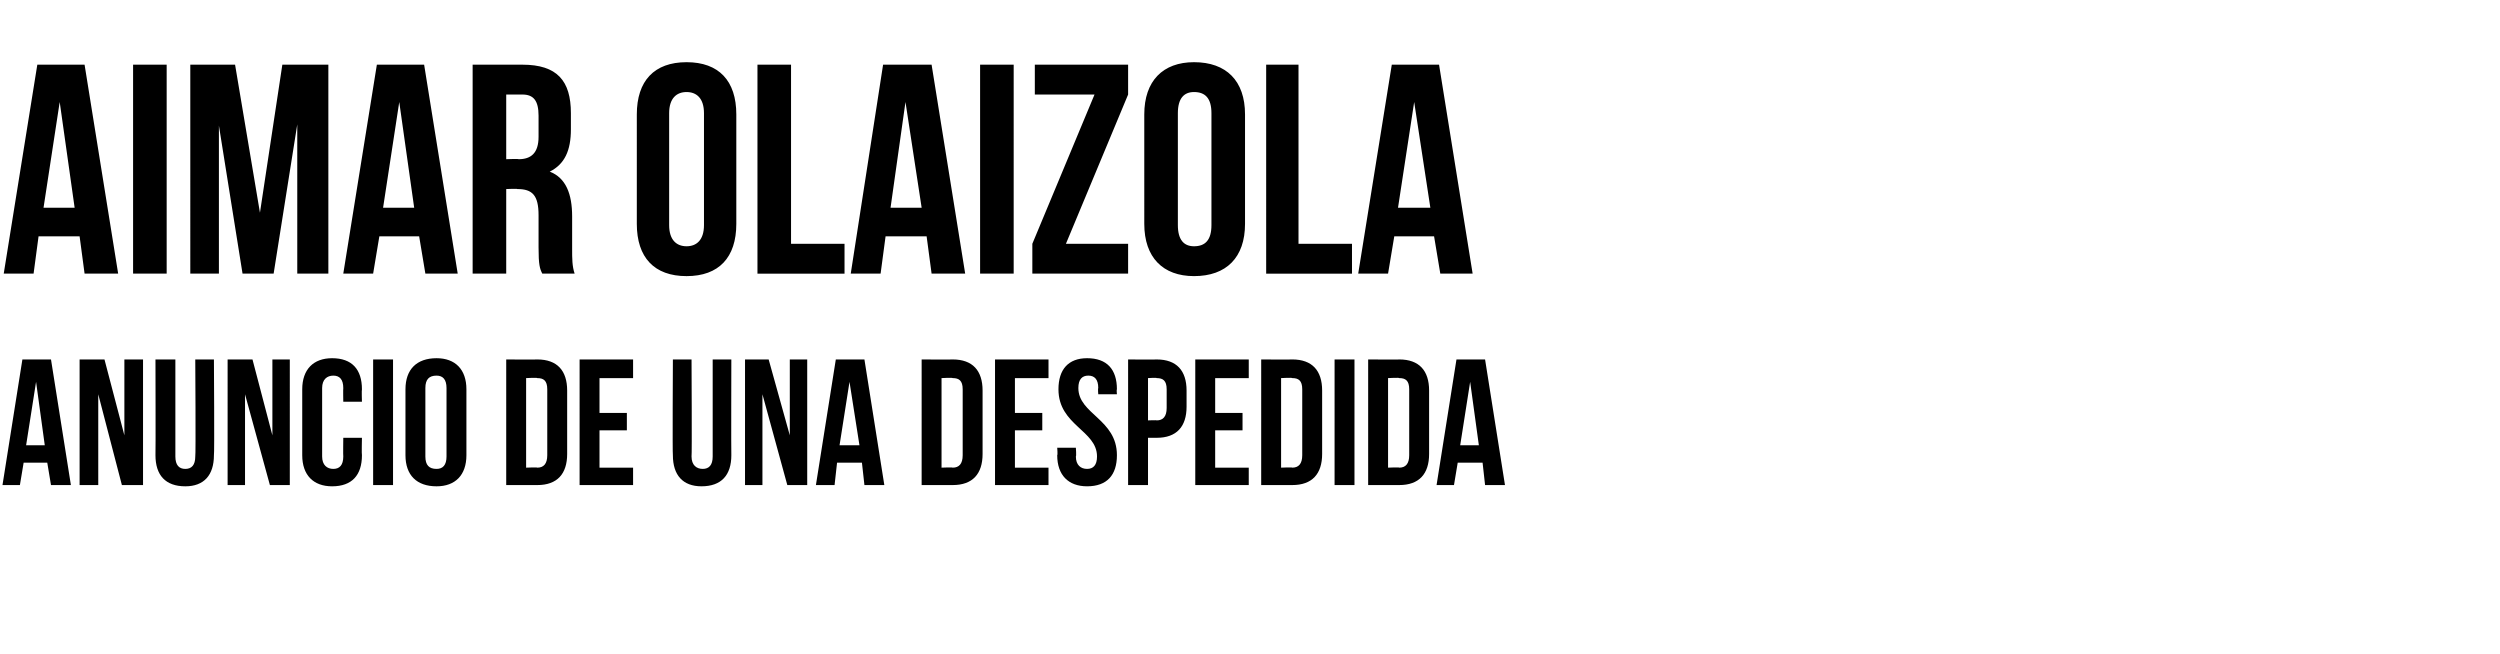
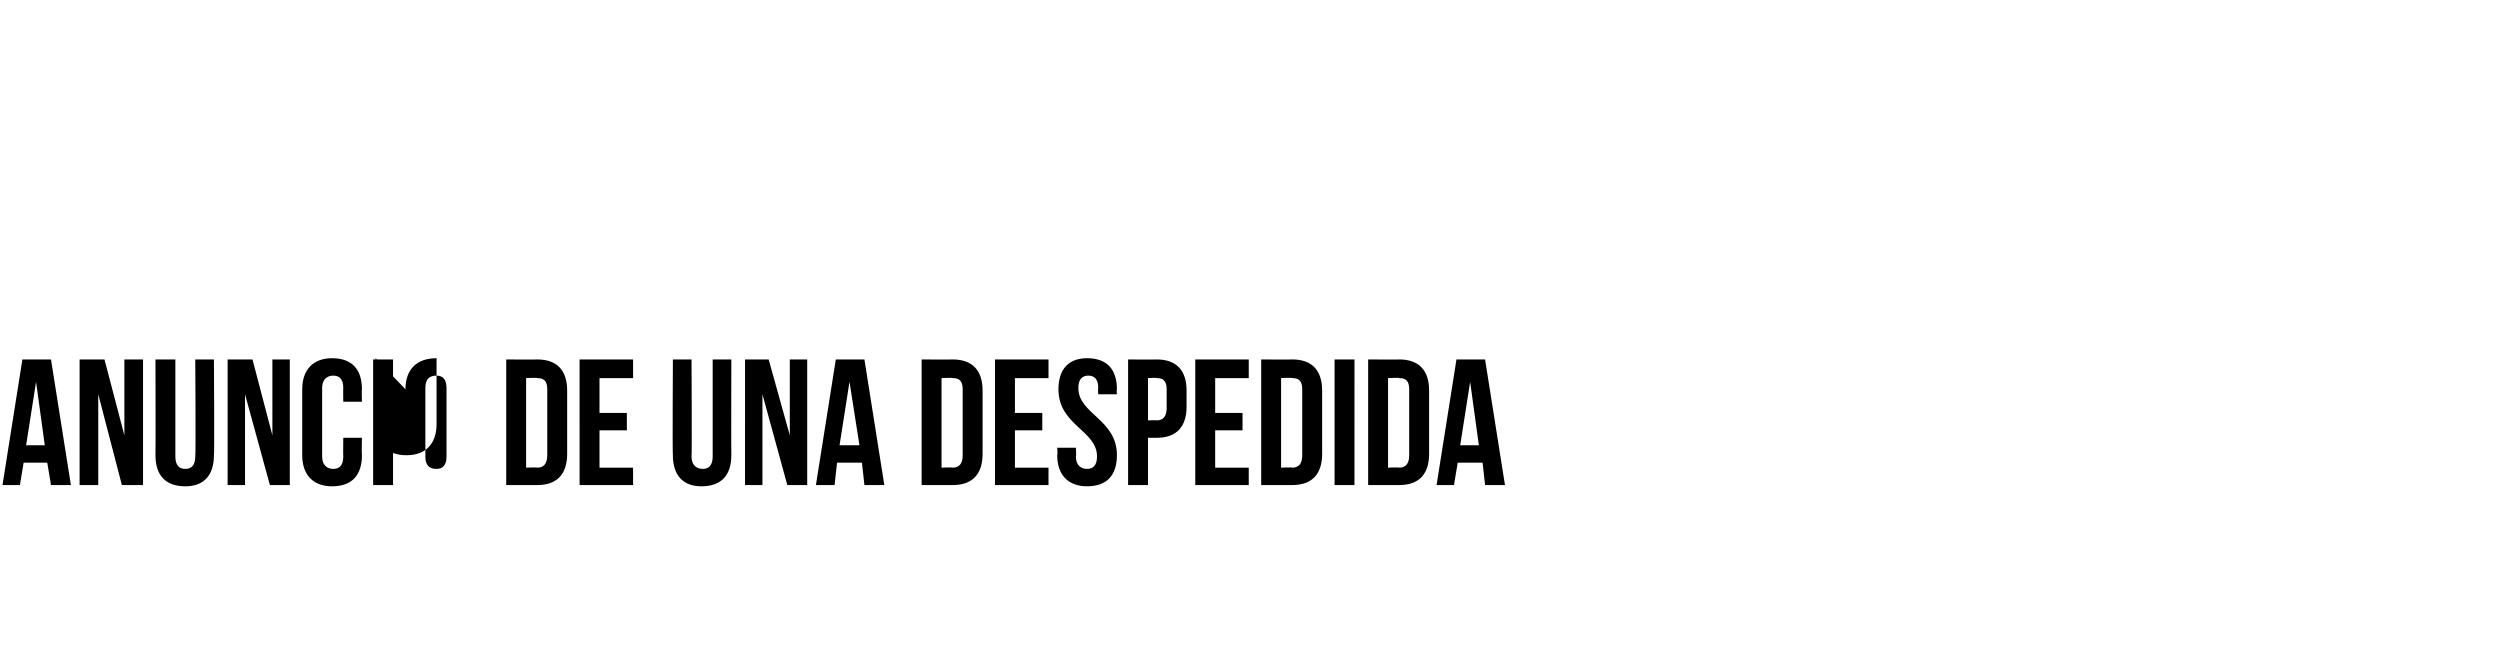
<svg xmlns="http://www.w3.org/2000/svg" version="1.1" width="201px" height="52.6px" viewBox="0 -4 201 52.6" style="top:-4px">
  <desc>AIMAR OLAIZOLA ANUNCIO DE UNA DESPEDIDA</desc>
  <defs />
  <g id="Polygon27526">
-     <path d="m5.7 35H4.1l-.3-1.8H1.9L1.6 35H.2l1.6-10.1h2.3L5.7 35zm-3.6-3.2h1.5l-.7-5.1l-.8 5.1zm5.8-4.1v7.3H6.4V24.9h2L10 31v-6.1h1.5V35H9.8l-1.9-7.3zm6.2-2.8v7.8c0 .7.3 1 .8 1c.5 0 .8-.3.8-1c.05 0 0-7.8 0-7.8h1.5s.05 7.69 0 7.7c0 1.6-.8 2.5-2.3 2.5c-1.6 0-2.4-.9-2.4-2.5c.02-.01 0-7.7 0-7.7h1.6zm5.6 2.8v7.3h-1.4V24.9h2l1.6 6.1v-6.1h1.4V35h-1.6l-2-7.3zm9.4 3.5s-.03 1.38 0 1.4c0 1.6-.8 2.5-2.4 2.5c-1.5 0-2.4-.9-2.4-2.5v-5.3c0-1.6.9-2.5 2.4-2.5c1.6 0 2.4.9 2.4 2.5c-.03.03 0 1 0 1h-1.5s-.02-1.07 0-1.1c0-.7-.3-1-.8-1c-.5 0-.9.3-.9 1v5.5c0 .7.4 1 .9 1c.5 0 .8-.3.8-1c-.02-.02 0-1.5 0-1.5h1.5zm.9-6.3h1.6V35H30V24.9zm4.2 7.8c0 .7.3 1 .9 1c.5 0 .8-.3.8-1v-5.5c0-.7-.3-1-.8-1c-.6 0-.9.3-.9 1v5.5zm-1.6-5.4c0-1.6.9-2.5 2.5-2.5c1.5 0 2.4.9 2.4 2.5v5.3c0 1.6-.9 2.5-2.4 2.5c-1.6 0-2.5-.9-2.5-2.5v-5.3zm8.1-2.4s2.52.02 2.5 0c1.6 0 2.4.9 2.4 2.5v5.1c0 1.6-.8 2.5-2.4 2.5h-2.5V24.9zm1.6 1.5v7.2s.89-.04.9 0c.5 0 .8-.3.8-1v-5.3c0-.7-.3-.9-.8-.9c-.01-.05-.9 0-.9 0zm5.9 2.8h2.2v1.4h-2.2v3h2.7v1.4h-4.3V24.9h4.3v1.5h-2.7v2.8zm7.4-4.3s.04 7.8 0 7.8c0 .7.4 1 .9 1c.5 0 .8-.3.8-1v-7.8h1.5s-.02 7.69 0 7.7c0 1.6-.8 2.5-2.4 2.5c-1.5 0-2.3-.9-2.3-2.5c-.04-.01 0-7.7 0-7.7h1.5zm5.7 2.8v7.3h-1.4V24.9h1.9l1.7 6.1v-6.1h1.4V35h-1.6l-2-7.3zm9.8 7.3h-1.6l-.2-1.8h-2l-.2 1.8h-1.5l1.6-10.1h2.3L71.1 35zm-3.6-3.2h1.6l-.8-5.1l-.8 5.1zm6.6-6.9s2.52.02 2.5 0c1.6 0 2.4.9 2.4 2.5v5.1c0 1.6-.8 2.5-2.4 2.5h-2.5V24.9zm1.6 1.5v7.2s.89-.04.9 0c.5 0 .8-.3.8-1v-5.3c0-.7-.3-.9-.8-.9c-.01-.05-.9 0-.9 0zm5.9 2.8h2.2v1.4h-2.2v3h2.7v1.4H80V24.9h4.3v1.5h-2.7v2.8zm5.8-4.4c1.6 0 2.4.9 2.4 2.5c-.04.03 0 .4 0 .4h-1.5s-.04-.47 0-.5c0-.7-.3-1-.8-1c-.5 0-.8.3-.8 1c0 2.1 3.1 2.5 3.1 5.4c0 1.6-.8 2.5-2.4 2.5c-1.5 0-2.4-.9-2.4-2.5c.05-.02 0-.6 0-.6h1.5s.05.68 0 .7c0 .7.4 1 .9 1c.5 0 .8-.3.8-1c0-2.1-3.1-2.5-3.1-5.4c0-1.6.8-2.5 2.3-2.5zm8 2.6v1.3c0 1.6-.8 2.5-2.4 2.5h-.7v3.8h-1.6V24.9s2.32.02 2.3 0c1.6 0 2.4.9 2.4 2.5zm-3.1-1v3.4s.72-.03.7 0c.5 0 .8-.3.8-1v-1.5c0-.7-.3-.9-.8-.9c.02-.05-.7 0-.7 0zm5.4 2.8h2.2v1.4h-2.2v3h2.7v1.4h-4.3V24.9h4.3v1.5h-2.7v2.8zm3.7-4.3s2.52.02 2.5 0c1.6 0 2.4.9 2.4 2.5v5.1c0 1.6-.8 2.5-2.4 2.5h-2.5V24.9zm1.6 1.5v7.2s.89-.04.9 0c.5 0 .8-.3.8-1v-5.3c0-.7-.3-.9-.8-.9c-.01-.05-.9 0-.9 0zm4.3-1.5h1.6V35h-1.6V24.9zm2.7 0s2.54.02 2.5 0c1.6 0 2.4.9 2.4 2.5v5.1c0 1.6-.8 2.5-2.4 2.5H110V24.9zm1.6 1.5v7.2s.91-.04.9 0c.5 0 .8-.3.8-1v-5.3c0-.7-.3-.9-.8-.9c.01-.05-.9 0-.9 0zM121 35h-1.6l-.2-1.8h-2l-.3 1.8h-1.4l1.6-10.1h2.3L121 35zm-3.6-3.2h1.5l-.7-5.1l-.8 5.1z" stroke="none" fill="#000" />
+     <path d="m5.7 35H4.1l-.3-1.8H1.9L1.6 35H.2l1.6-10.1h2.3L5.7 35zm-3.6-3.2h1.5l-.7-5.1l-.8 5.1zm5.8-4.1v7.3H6.4V24.9h2L10 31v-6.1h1.5V35H9.8l-1.9-7.3zm6.2-2.8v7.8c0 .7.3 1 .8 1c.5 0 .8-.3.8-1c.05 0 0-7.8 0-7.8h1.5s.05 7.69 0 7.7c0 1.6-.8 2.5-2.3 2.5c-1.6 0-2.4-.9-2.4-2.5c.02-.01 0-7.7 0-7.7h1.6zm5.6 2.8v7.3h-1.4V24.9h2l1.6 6.1v-6.1h1.4V35h-1.6l-2-7.3zm9.4 3.5s-.03 1.38 0 1.4c0 1.6-.8 2.5-2.4 2.5c-1.5 0-2.4-.9-2.4-2.5v-5.3c0-1.6.9-2.5 2.4-2.5c1.6 0 2.4.9 2.4 2.5c-.03.03 0 1 0 1h-1.5s-.02-1.07 0-1.1c0-.7-.3-1-.8-1c-.5 0-.9.3-.9 1v5.5c0 .7.4 1 .9 1c.5 0 .8-.3.8-1c-.02-.02 0-1.5 0-1.5h1.5zm.9-6.3h1.6V35H30V24.9zm4.2 7.8c0 .7.3 1 .9 1c.5 0 .8-.3.8-1v-5.5c0-.7-.3-1-.8-1c-.6 0-.9.3-.9 1v5.5zm-1.6-5.4c0-1.6.9-2.5 2.5-2.5v5.3c0 1.6-.9 2.5-2.4 2.5c-1.6 0-2.5-.9-2.5-2.5v-5.3zm8.1-2.4s2.52.02 2.5 0c1.6 0 2.4.9 2.4 2.5v5.1c0 1.6-.8 2.5-2.4 2.5h-2.5V24.9zm1.6 1.5v7.2s.89-.04.9 0c.5 0 .8-.3.8-1v-5.3c0-.7-.3-.9-.8-.9c-.01-.05-.9 0-.9 0zm5.9 2.8h2.2v1.4h-2.2v3h2.7v1.4h-4.3V24.9h4.3v1.5h-2.7v2.8zm7.4-4.3s.04 7.8 0 7.8c0 .7.4 1 .9 1c.5 0 .8-.3.8-1v-7.8h1.5s-.02 7.69 0 7.7c0 1.6-.8 2.5-2.4 2.5c-1.5 0-2.3-.9-2.3-2.5c-.04-.01 0-7.7 0-7.7h1.5zm5.7 2.8v7.3h-1.4V24.9h1.9l1.7 6.1v-6.1h1.4V35h-1.6l-2-7.3zm9.8 7.3h-1.6l-.2-1.8h-2l-.2 1.8h-1.5l1.6-10.1h2.3L71.1 35zm-3.6-3.2h1.6l-.8-5.1l-.8 5.1zm6.6-6.9s2.52.02 2.5 0c1.6 0 2.4.9 2.4 2.5v5.1c0 1.6-.8 2.5-2.4 2.5h-2.5V24.9zm1.6 1.5v7.2s.89-.04.9 0c.5 0 .8-.3.8-1v-5.3c0-.7-.3-.9-.8-.9c-.01-.05-.9 0-.9 0zm5.9 2.8h2.2v1.4h-2.2v3h2.7v1.4H80V24.9h4.3v1.5h-2.7v2.8zm5.8-4.4c1.6 0 2.4.9 2.4 2.5c-.04.03 0 .4 0 .4h-1.5s-.04-.47 0-.5c0-.7-.3-1-.8-1c-.5 0-.8.3-.8 1c0 2.1 3.1 2.5 3.1 5.4c0 1.6-.8 2.5-2.4 2.5c-1.5 0-2.4-.9-2.4-2.5c.05-.02 0-.6 0-.6h1.5s.05.68 0 .7c0 .7.4 1 .9 1c.5 0 .8-.3.8-1c0-2.1-3.1-2.5-3.1-5.4c0-1.6.8-2.5 2.3-2.5zm8 2.6v1.3c0 1.6-.8 2.5-2.4 2.5h-.7v3.8h-1.6V24.9s2.32.02 2.3 0c1.6 0 2.4.9 2.4 2.5zm-3.1-1v3.4s.72-.03.7 0c.5 0 .8-.3.8-1v-1.5c0-.7-.3-.9-.8-.9c.02-.05-.7 0-.7 0zm5.4 2.8h2.2v1.4h-2.2v3h2.7v1.4h-4.3V24.9h4.3v1.5h-2.7v2.8zm3.7-4.3s2.52.02 2.5 0c1.6 0 2.4.9 2.4 2.5v5.1c0 1.6-.8 2.5-2.4 2.5h-2.5V24.9zm1.6 1.5v7.2s.89-.04.9 0c.5 0 .8-.3.8-1v-5.3c0-.7-.3-.9-.8-.9c-.01-.05-.9 0-.9 0zm4.3-1.5h1.6V35h-1.6V24.9zm2.7 0s2.54.02 2.5 0c1.6 0 2.4.9 2.4 2.5v5.1c0 1.6-.8 2.5-2.4 2.5H110V24.9zm1.6 1.5v7.2s.91-.04.9 0c.5 0 .8-.3.8-1v-5.3c0-.7-.3-.9-.8-.9c.01-.05-.9 0-.9 0zM121 35h-1.6l-.2-1.8h-2l-.3 1.8h-1.4l1.6-10.1h2.3L121 35zm-3.6-3.2h1.5l-.7-5.1l-.8 5.1z" stroke="none" fill="#000" />
  </g>
  <g id="Polygon27525">
-     <path d="m9.5 18H6.8l-.4-3H3.1l-.4 3H.3L3 1.2h3.8L9.5 18zm-6-5.3h2.5L4.8 4.2l-1.3 8.5zm7.2-11.5h2.7V18h-2.7V1.2zm10.2 11.9l1.8-11.9h3.7V18h-2.5v-12L22 18h-2.5L17.6 6.1V18h-2.3V1.2h3.6l2 11.9zM36.8 18h-2.6l-.5-3h-3.2l-.5 3h-2.4l2.7-16.8h3.8L36.8 18zm-6-5.3h2.5l-1.2-8.5l-1.3 8.5zM43.6 18c-.2-.4-.3-.7-.3-2.1v-2.6c0-1.6-.5-2.1-1.7-2.1c-.01-.04-.9 0-.9 0v6.8H38V1.2h4c2.8 0 3.9 1.3 3.9 3.9v1.3c0 1.7-.5 2.8-1.7 3.4c1.3.5 1.8 1.8 1.8 3.6v2.6c0 .8 0 1.4.2 2h-2.6zM40.7 3.6v5.2s1.01-.04 1 0c1 0 1.6-.5 1.6-1.8V5.3c0-1.2-.4-1.7-1.3-1.7h-1.3zm13.1 10.5c0 1.2.6 1.7 1.4 1.7c.8 0 1.4-.5 1.4-1.7v-9c0-1.2-.6-1.7-1.4-1.7c-.8 0-1.4.5-1.4 1.7v9zm-2.6-8.9c0-2.7 1.4-4.2 4-4.2c2.6 0 4 1.5 4 4.2v8.8c0 2.7-1.4 4.2-4 4.2c-2.6 0-4-1.5-4-4.2V5.2zm9.7-4h2.7v14.4h4.3v2.4h-7V1.2zM77.6 18h-2.7l-.4-3h-3.3l-.4 3h-2.4L71 1.2h3.9L77.6 18zm-6-5.3h2.5l-1.3-8.5l-1.2 8.5zm7.2-11.5h2.7V18h-2.7V1.2zm11.9 0v2.4l-5 12h5v2.4H83v-2.4l5-12h-4.8V1.2h7.5zm4 12.9c0 1.2.5 1.7 1.3 1.7c.9 0 1.4-.5 1.4-1.7v-9c0-1.2-.5-1.7-1.4-1.7c-.8 0-1.3.5-1.3 1.7v9zM92 5.2C92 2.5 93.5 1 96 1c2.6 0 4.1 1.5 4.1 4.2v8.8c0 2.7-1.5 4.2-4.1 4.2c-2.5 0-4-1.5-4-4.2V5.2zm9.8-4h2.6v14.4h4.3v2.4h-6.9V1.2zM118.4 18h-2.6l-.5-3h-3.2l-.5 3h-2.4l2.7-16.8h3.8l2.7 16.8zm-6-5.3h2.6l-1.3-8.5l-1.3 8.5z" stroke="none" fill="#000" />
-   </g>
+     </g>
</svg>